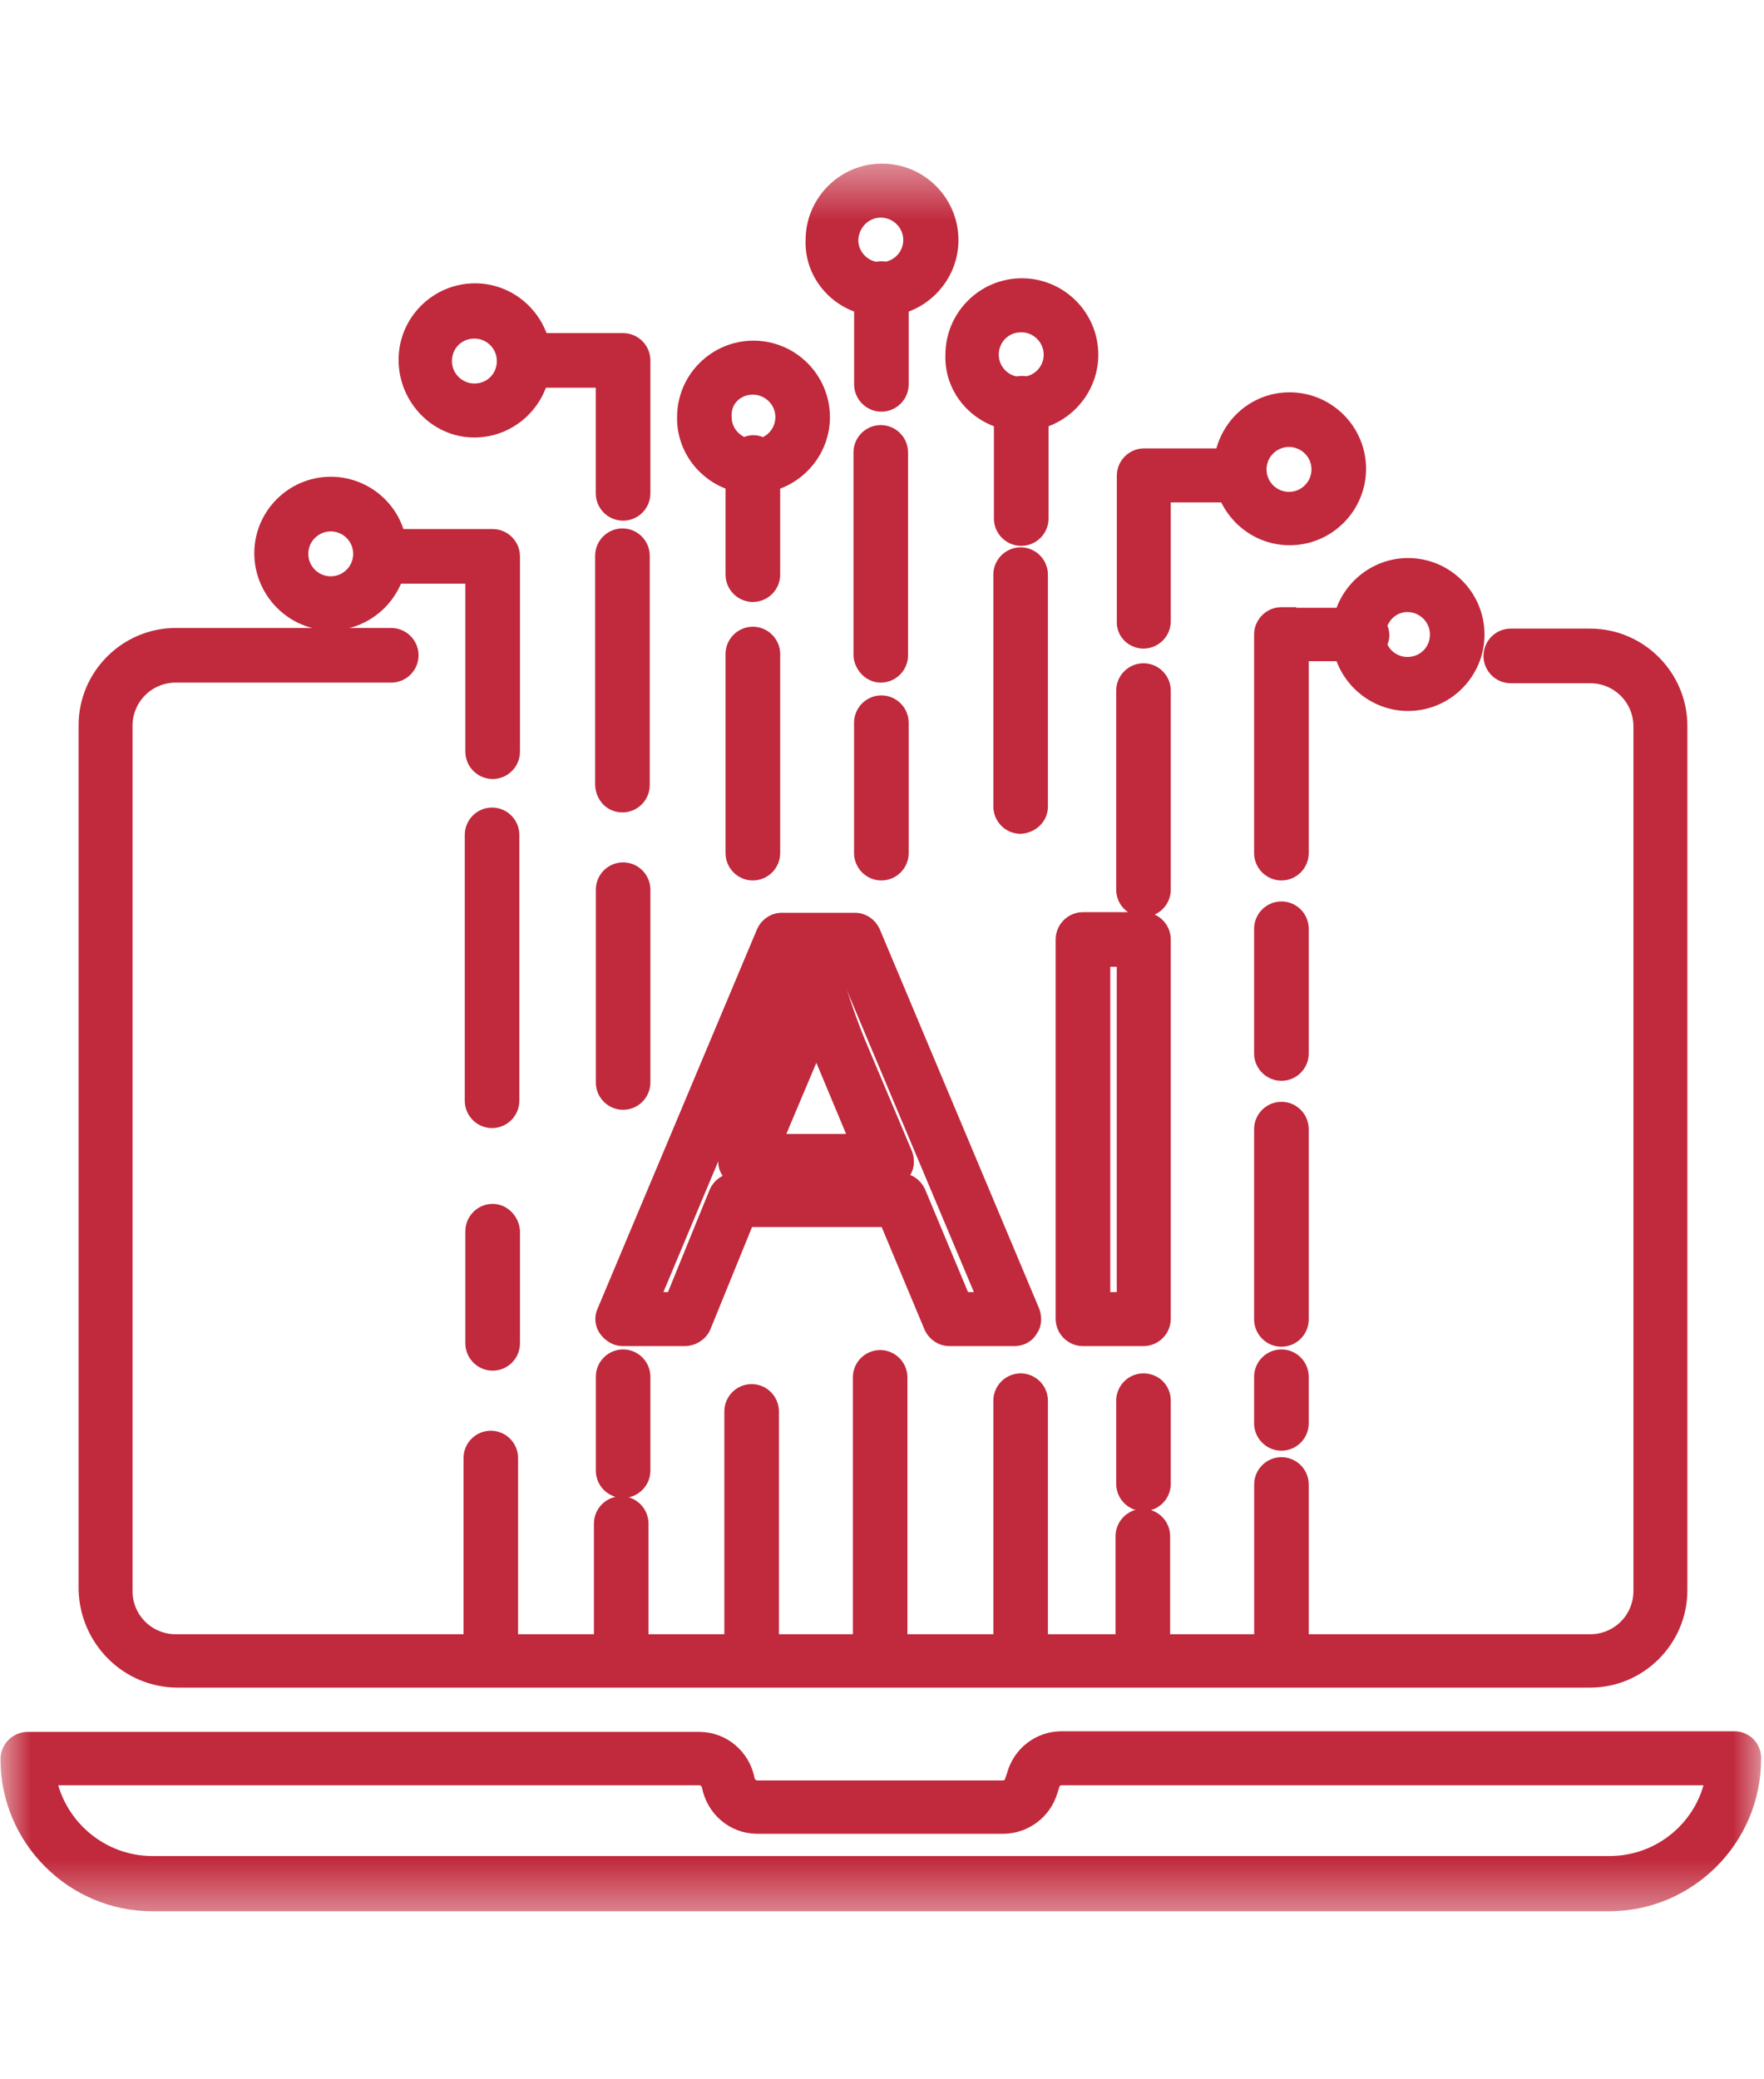
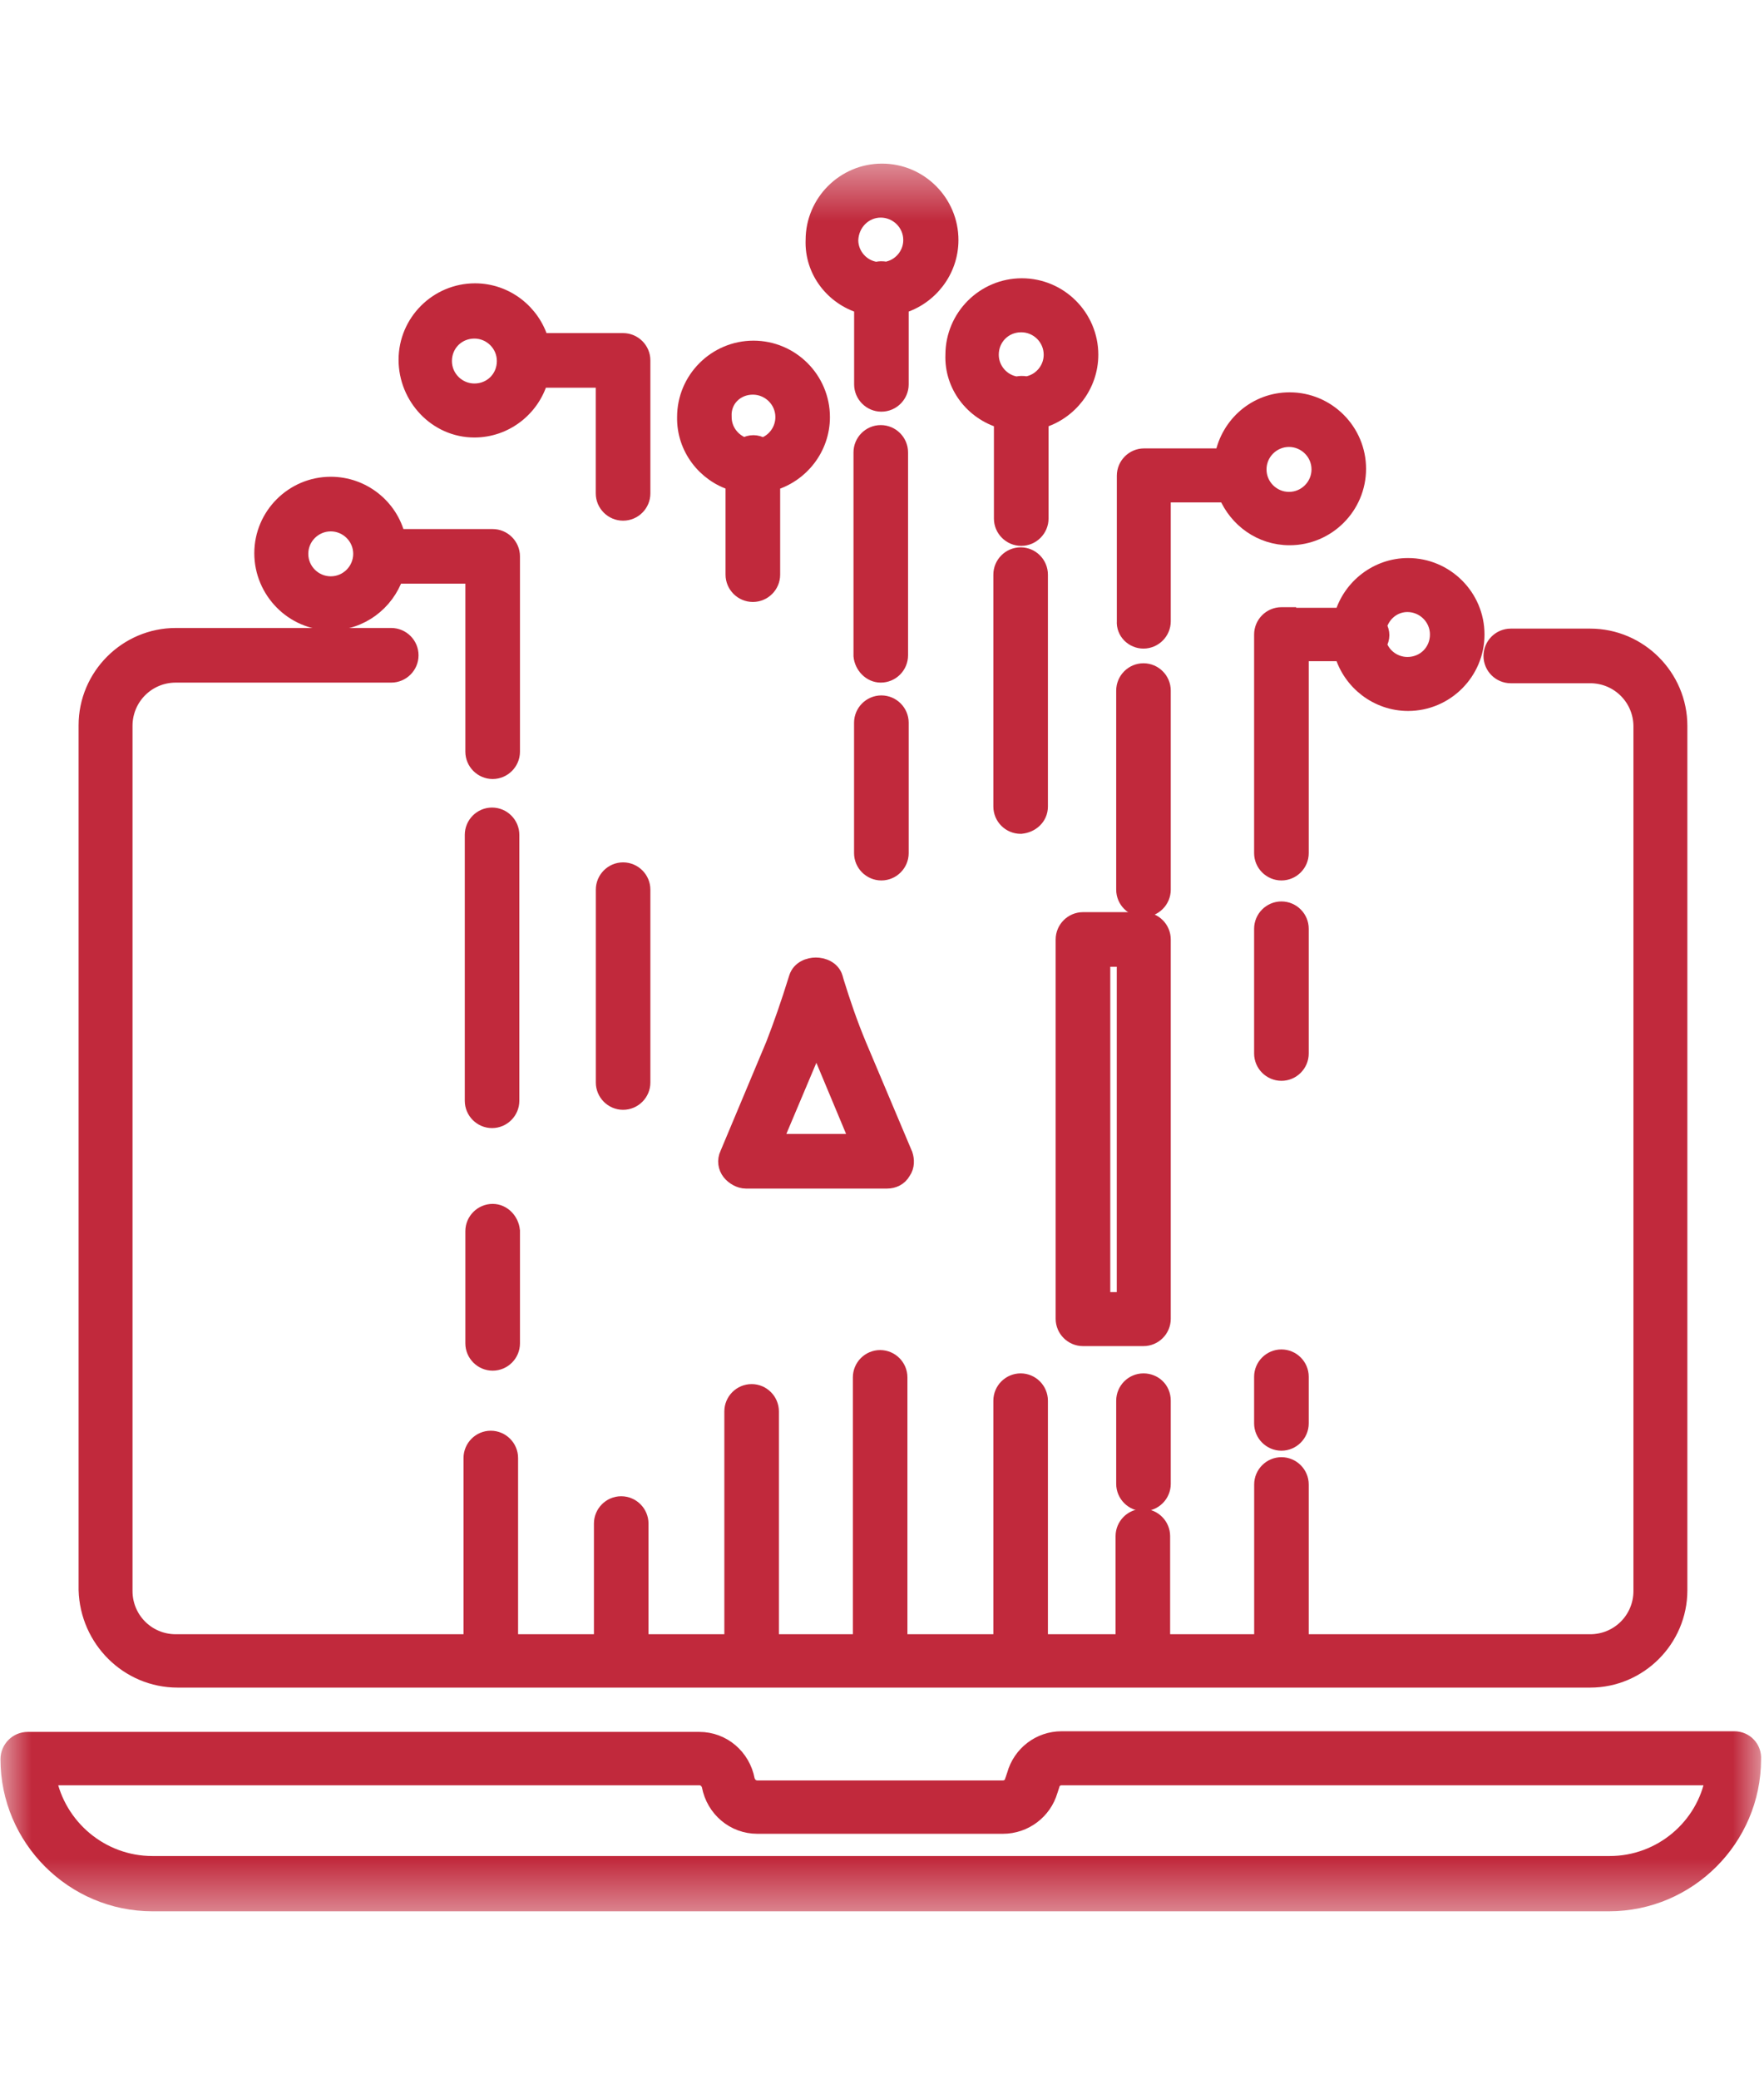
<svg xmlns="http://www.w3.org/2000/svg" width="28" height="33" viewBox="0 0 28 33" fill="none">
  <g clip-path="url(#clip0_1047_436)">
    <mask id="mask0_1047_436" style="mask-type:luminance" maskUnits="userSpaceOnUse" x="0" y="2" width="28" height="29">
      <path d="M28 2.5H0V30.5H28V2.5Z" fill="white" />
    </mask>
    <g mask="url(#mask0_1047_436)">
      <path d="M25.241 26.053H20.657V23.56C20.657 23.386 20.515 23.243 20.34 23.243C20.166 23.243 20.024 23.386 20.024 23.56V26.053H18.457V24.38C18.457 24.206 18.315 24.063 18.14 24.063C17.966 24.063 17.824 24.206 17.824 24.38V26.053H16.517V22.23C16.517 22.056 16.375 21.913 16.201 21.913C16.026 21.913 15.884 22.056 15.884 22.23V26.053H14.287V21.86C14.287 21.686 14.145 21.543 13.97 21.543C13.796 21.543 13.654 21.686 13.654 21.86V26.053H12.247V22.4C12.247 22.226 12.105 22.083 11.931 22.083C11.756 22.083 11.614 22.226 11.614 22.4V26.053H10.177V24.18C10.177 24.006 10.035 23.863 9.86 23.863C9.686 23.863 9.544 24.006 9.544 24.18V26.053H8.107V23.14C8.107 22.966 7.965 22.823 7.79 22.823C7.616 22.823 7.474 22.966 7.474 23.14V26.053H2.79C2.345 26.053 1.987 25.696 1.987 25.25V11.52C1.987 11.075 2.345 10.717 2.79 10.717H6.21C6.385 10.717 6.527 10.574 6.527 10.4C6.527 10.226 6.385 10.083 6.21 10.083H2.79C2.006 10.083 1.364 10.726 1.364 11.51V25.23L1.364 25.233C1.386 26.024 2.025 26.667 2.82 26.667H7.82H25.241C26.025 26.667 26.667 26.024 26.667 25.24V11.52C26.667 10.736 26.025 10.093 25.241 10.093H23.98C23.806 10.093 23.664 10.236 23.664 10.41C23.664 10.585 23.806 10.727 23.98 10.727H25.241C25.686 10.727 26.044 11.085 26.044 11.53V25.25C26.044 25.696 25.686 26.053 25.241 26.053Z" fill="#C1293C" stroke="#C1293C" stroke-width="0.233" />
      <path d="M16.07 28.253L16.068 28.257L16.067 28.262C16.051 28.327 15.99 28.373 15.92 28.373H12.02C11.948 28.373 11.883 28.324 11.864 28.246C11.793 27.874 11.477 27.603 11.1 27.603H0.44C0.266 27.603 0.124 27.746 0.124 27.92C0.124 29.184 1.156 30.217 2.42 30.217H25.54C26.803 30.217 27.834 29.187 27.837 27.924C27.85 27.737 27.705 27.593 27.53 27.593H16.85C16.498 27.593 16.193 27.828 16.099 28.166L16.07 28.253ZM16.701 28.337L16.702 28.333L16.703 28.328C16.72 28.263 16.781 28.217 16.85 28.217H27.186C27.046 28.985 26.365 29.573 25.55 29.573H2.42C1.606 29.573 0.925 28.986 0.776 28.217H11.1C11.173 28.217 11.237 28.266 11.256 28.344C11.327 28.716 11.643 28.987 12.02 28.987H15.92C16.271 28.987 16.576 28.753 16.672 28.425L16.701 28.337Z" fill="#C1293C" stroke="#C1293C" stroke-width="0.233" />
      <path d="M8.137 19.54V19.535L8.136 19.529C8.122 19.369 7.99 19.223 7.82 19.223C7.646 19.223 7.503 19.366 7.503 19.54V21.32C7.503 21.494 7.646 21.637 7.82 21.637C7.995 21.637 8.137 21.494 8.137 21.32V19.54Z" fill="#C1293C" stroke="#C1293C" stroke-width="0.233" />
      <path d="M8.127 13.25C8.127 13.076 7.985 12.933 7.81 12.933C7.636 12.933 7.494 13.076 7.494 13.25V17.47C7.494 17.644 7.636 17.787 7.81 17.787C7.985 17.787 8.127 17.644 8.127 17.47V13.25Z" fill="#C1293C" stroke="#C1293C" stroke-width="0.233" />
-       <path d="M9.563 12.46V12.465L9.564 12.47C9.578 12.641 9.701 12.777 9.88 12.777C10.055 12.777 10.197 12.634 10.197 12.46V8.82C10.197 8.646 10.055 8.503 9.88 8.503C9.706 8.503 9.563 8.646 9.563 8.82V12.46Z" fill="#C1293C" stroke="#C1293C" stroke-width="0.233" />
      <path d="M9.574 17.18C9.574 17.354 9.716 17.497 9.89 17.497C10.065 17.497 10.207 17.354 10.207 17.18V14.12C10.207 13.946 10.065 13.803 9.89 13.803C9.716 13.803 9.574 13.946 9.574 14.12V17.18Z" fill="#C1293C" stroke="#C1293C" stroke-width="0.233" />
-       <path d="M9.574 21.85V23.34C9.574 23.514 9.716 23.657 9.89 23.657C10.065 23.657 10.207 23.514 10.207 23.34V21.85C10.207 21.676 10.065 21.533 9.89 21.533C9.716 21.533 9.574 21.676 9.574 21.85Z" fill="#C1293C" stroke="#C1293C" stroke-width="0.233" />
      <path d="M20.457 9.763V9.753H20.34C20.166 9.753 20.023 9.896 20.023 10.07V13.54C20.023 13.714 20.166 13.857 20.34 13.857C20.515 13.857 20.657 13.714 20.657 13.54V10.377H21.299C21.433 10.833 21.857 11.167 22.35 11.167C22.954 11.167 23.447 10.675 23.447 10.07C23.447 9.466 22.954 8.973 22.35 8.973C21.857 8.973 21.433 9.307 21.299 9.763H20.457ZM22.34 9.597C22.597 9.597 22.814 9.806 22.814 10.07C22.814 10.336 22.606 10.543 22.34 10.543C22.132 10.543 21.954 10.406 21.896 10.225C21.922 10.18 21.937 10.128 21.937 10.08C21.937 10.033 21.922 9.981 21.897 9.936C21.96 9.732 22.136 9.597 22.34 9.597Z" fill="#C1293C" stroke="#C1293C" stroke-width="0.233" />
      <path d="M20.657 14.74C20.657 14.566 20.515 14.423 20.34 14.423C20.166 14.423 20.023 14.566 20.023 14.74V16.72C20.023 16.894 20.166 17.037 20.34 17.037C20.515 17.037 20.657 16.894 20.657 16.72V14.74Z" fill="#C1293C" stroke="#C1293C" stroke-width="0.233" />
-       <path d="M20.657 17.92C20.657 17.746 20.515 17.603 20.34 17.603C20.166 17.603 20.023 17.746 20.023 17.92V20.94C20.023 21.114 20.166 21.257 20.34 21.257C20.515 21.257 20.657 21.114 20.657 20.94V17.92Z" fill="#C1293C" stroke="#C1293C" stroke-width="0.233" />
      <path d="M20.34 21.533C20.166 21.533 20.023 21.676 20.023 21.85V22.59C20.023 22.764 20.166 22.907 20.34 22.907C20.515 22.907 20.657 22.764 20.657 22.59V21.85C20.657 21.676 20.515 21.533 20.34 21.533Z" fill="#C1293C" stroke="#C1293C" stroke-width="0.233" />
      <path d="M18.15 21.913C17.976 21.913 17.834 22.056 17.834 22.23V23.55C17.834 23.724 17.976 23.867 18.15 23.867C18.325 23.867 18.467 23.724 18.467 23.55V22.23C18.467 22.042 18.321 21.913 18.15 21.913Z" fill="#C1293C" stroke="#C1293C" stroke-width="0.233" />
-       <path d="M12.267 13.54V10.38C12.267 10.206 12.124 10.063 11.95 10.063C11.775 10.063 11.633 10.206 11.633 10.38V13.54C11.633 13.714 11.775 13.857 11.95 13.857C12.124 13.857 12.267 13.714 12.267 13.54Z" fill="#C1293C" stroke="#C1293C" stroke-width="0.233" />
      <path d="M13.673 13.54C13.673 13.714 13.816 13.857 13.99 13.857C14.164 13.857 14.307 13.714 14.307 13.54V11.47C14.307 11.296 14.164 11.153 13.99 11.153C13.816 11.153 13.673 11.296 13.673 11.47V13.54Z" fill="#C1293C" stroke="#C1293C" stroke-width="0.233" />
      <path d="M13.664 10.4V10.405L13.664 10.411C13.679 10.571 13.811 10.717 13.98 10.717C14.155 10.717 14.297 10.575 14.297 10.4V7.18C14.297 7.006 14.155 6.863 13.98 6.863C13.806 6.863 13.664 7.006 13.664 7.18V10.4Z" fill="#C1293C" stroke="#C1293C" stroke-width="0.233" />
      <path d="M16.201 13.117H16.206L16.211 13.116C16.367 13.102 16.517 12.983 16.517 12.8V9.12C16.517 8.946 16.375 8.803 16.201 8.803C16.026 8.803 15.884 8.946 15.884 9.12V12.8C15.884 12.975 16.026 13.117 16.201 13.117Z" fill="#C1293C" stroke="#C1293C" stroke-width="0.233" />
      <path d="M18.15 14.437C18.325 14.437 18.467 14.294 18.467 14.12V10.96C18.467 10.786 18.325 10.643 18.15 10.643C17.976 10.643 17.834 10.786 17.834 10.96V14.12C17.834 14.294 17.976 14.437 18.15 14.437Z" fill="#C1293C" stroke="#C1293C" stroke-width="0.233" />
      <path d="M18.15 10.177C18.325 10.177 18.467 10.034 18.467 9.86V7.857H19.459C19.625 8.25 20.007 8.537 20.47 8.537C21.075 8.537 21.567 8.044 21.567 7.44C21.567 6.836 21.075 6.343 20.47 6.343C19.934 6.343 19.499 6.727 19.4 7.233H18.16C17.986 7.233 17.844 7.376 17.844 7.55V9.855C17.831 10.037 17.98 10.177 18.15 10.177ZM20.46 6.977C20.717 6.977 20.934 7.186 20.934 7.45C20.934 7.707 20.724 7.923 20.46 7.923C20.203 7.923 19.987 7.714 19.987 7.45C19.987 7.186 20.203 6.977 20.46 6.977Z" fill="#C1293C" stroke="#C1293C" stroke-width="0.233" />
      <path d="M5.25 9.887C5.734 9.887 6.136 9.572 6.286 9.147H7.503V11.93C7.503 12.104 7.646 12.247 7.82 12.247C7.994 12.247 8.137 12.104 8.137 11.93V8.83C8.137 8.656 7.994 8.513 7.82 8.513H6.316C6.198 8.036 5.763 7.683 5.25 7.683C4.646 7.683 4.153 8.176 4.153 8.78C4.153 9.383 4.644 9.887 5.25 9.887ZM5.25 8.317C5.507 8.317 5.723 8.526 5.723 8.79C5.723 9.047 5.514 9.263 5.25 9.263C4.993 9.263 4.777 9.054 4.777 8.79C4.777 8.526 4.993 8.317 5.25 8.317Z" fill="#C1293C" stroke="#C1293C" stroke-width="0.233" />
      <path d="M7.53 6.827C8.024 6.827 8.447 6.493 8.581 6.037H9.573V7.83C9.573 8.005 9.716 8.147 9.89 8.147C10.065 8.147 10.207 8.005 10.207 7.83V5.72C10.207 5.546 10.065 5.403 9.89 5.403H8.591C8.457 4.947 8.034 4.613 7.54 4.613C6.936 4.613 6.443 5.106 6.443 5.71C6.443 6.31 6.921 6.827 7.53 6.827ZM7.53 5.257C7.787 5.257 8.003 5.466 8.003 5.73C8.003 5.996 7.796 6.203 7.53 6.203C7.273 6.203 7.057 5.994 7.057 5.73C7.057 5.465 7.264 5.257 7.53 5.257Z" fill="#C1293C" stroke="#C1293C" stroke-width="0.233" />
      <path d="M12.904 3.808C12.884 4.304 13.219 4.727 13.674 4.861V6.1C13.674 6.274 13.816 6.417 13.99 6.417C14.165 6.417 14.307 6.274 14.307 6.1V4.861C14.763 4.727 15.097 4.304 15.097 3.81C15.097 3.206 14.605 2.713 14 2.713C13.397 2.713 12.905 3.204 12.904 3.808ZM13.98 3.337C14.237 3.337 14.454 3.546 14.454 3.81C14.454 4.042 14.282 4.236 14.062 4.271C14.031 4.263 14.004 4.263 13.986 4.263C13.984 4.263 13.982 4.263 13.98 4.263C13.967 4.263 13.954 4.265 13.946 4.266C13.937 4.268 13.929 4.269 13.923 4.27L13.922 4.271C13.918 4.272 13.914 4.272 13.912 4.273C13.687 4.244 13.508 4.047 13.507 3.812C13.516 3.542 13.727 3.337 13.98 3.337Z" fill="#C1293C" stroke="#C1293C" stroke-width="0.233" />
      <path d="M11.497 6.62V6.617L11.497 6.613C11.481 6.354 11.683 6.147 11.95 6.147C12.207 6.147 12.424 6.356 12.424 6.62C12.424 6.828 12.286 7.007 12.105 7.064C12.06 7.038 12.008 7.023 11.96 7.023C11.905 7.023 11.857 7.038 11.816 7.062C11.631 6.998 11.497 6.824 11.497 6.62ZM10.864 6.619C10.854 7.113 11.187 7.536 11.633 7.671V9.12C11.633 9.295 11.776 9.437 11.95 9.437C12.125 9.437 12.267 9.295 12.267 9.12V7.671C12.723 7.537 13.057 7.114 13.057 6.62C13.057 6.016 12.565 5.523 11.96 5.523C11.356 5.523 10.864 6.015 10.864 6.619Z" fill="#C1293C" stroke="#C1293C" stroke-width="0.233" />
      <path d="M15.123 5.628C15.103 6.124 15.438 6.547 15.893 6.681V8.23C15.893 8.404 16.036 8.547 16.21 8.547C16.384 8.547 16.527 8.404 16.527 8.23V6.681C16.983 6.547 17.317 6.124 17.317 5.63C17.317 5.026 16.825 4.533 16.22 4.533C15.616 4.533 15.125 5.024 15.123 5.628ZM16.21 5.157C16.467 5.157 16.683 5.366 16.683 5.63C16.683 5.862 16.511 6.056 16.292 6.091C16.261 6.083 16.233 6.083 16.215 6.083C16.214 6.083 16.212 6.083 16.21 6.083C16.196 6.083 16.184 6.085 16.175 6.086C16.167 6.088 16.159 6.089 16.153 6.09L16.152 6.091C16.147 6.092 16.144 6.092 16.141 6.093C15.916 6.064 15.737 5.866 15.737 5.63C15.737 5.364 15.944 5.157 16.21 5.157Z" fill="#C1293C" stroke="#C1293C" stroke-width="0.233" />
-       <path d="M11.167 21.056L11.168 21.054L11.859 19.357H14.072L14.782 21.055L14.783 21.056C14.83 21.166 14.941 21.247 15.07 21.247H16.1C16.2 21.247 16.303 21.203 16.359 21.103C16.425 21.012 16.416 20.9 16.391 20.823L16.389 20.819L16.388 20.815L13.858 14.795L13.857 14.794C13.81 14.684 13.699 14.603 13.57 14.603H12.41C12.281 14.603 12.17 14.684 12.123 14.794L12.123 14.795L9.594 20.812C9.545 20.914 9.563 21.03 9.629 21.113C9.681 21.178 9.771 21.247 9.88 21.247H10.87C10.993 21.247 11.117 21.172 11.167 21.056ZM14.578 18.925L14.577 18.924C14.53 18.814 14.419 18.733 14.29 18.733H11.66C11.531 18.733 11.42 18.814 11.373 18.924L11.372 18.926L10.681 20.623H10.355L12.618 15.227H13.363L15.634 20.623H15.288L14.578 18.925Z" fill="#C1293C" stroke="#C1293C" stroke-width="0.233" />
      <path d="M14.371 18.323L14.37 18.319L14.368 18.315L13.638 16.585C13.638 16.585 13.638 16.585 13.638 16.585C13.49 16.23 13.381 15.905 13.282 15.587L13.262 15.518L13.262 15.515C13.215 15.365 13.062 15.313 12.95 15.313C12.838 15.313 12.686 15.365 12.639 15.515C12.51 15.932 12.391 16.269 12.272 16.576L11.544 18.312C11.495 18.414 11.513 18.53 11.579 18.613C11.636 18.684 11.737 18.747 11.84 18.747H14.08C14.181 18.747 14.283 18.703 14.339 18.603C14.405 18.512 14.397 18.4 14.371 18.323ZM12.858 16.805L12.859 16.802L12.86 16.801C12.891 16.72 12.923 16.639 12.954 16.555C12.987 16.64 13.023 16.727 13.063 16.816L13.605 18.113H12.306L12.858 16.805Z" fill="#C1293C" />
      <path d="M13.638 16.585L14.368 18.315L14.37 18.319L14.371 18.323C14.397 18.4 14.405 18.512 14.339 18.603C14.283 18.703 14.181 18.747 14.08 18.747H11.84C11.737 18.747 11.636 18.684 11.579 18.613C11.513 18.53 11.495 18.414 11.544 18.312L12.272 16.576C12.391 16.269 12.51 15.932 12.639 15.515C12.686 15.365 12.838 15.313 12.95 15.313C13.062 15.313 13.215 15.365 13.262 15.515L13.262 15.518L13.282 15.587C13.381 15.905 13.49 16.23 13.638 16.585ZM13.638 16.585C13.638 16.585 13.638 16.585 13.638 16.585ZM12.858 16.805L12.859 16.802L12.86 16.801C12.891 16.72 12.923 16.639 12.954 16.555C12.987 16.64 13.023 16.727 13.063 16.816L13.605 18.113H12.306L12.858 16.805Z" stroke="#C1293C" stroke-width="0.233" />
      <path d="M16.873 14.91V20.93C16.873 21.105 17.016 21.247 17.19 21.247H18.15C18.325 21.247 18.467 21.105 18.467 20.93V14.91C18.467 14.736 18.325 14.593 18.15 14.593H17.19C17.016 14.593 16.873 14.736 16.873 14.91ZM17.507 15.227H17.843V20.623H17.507V15.227Z" fill="#C1293C" stroke="#C1293C" stroke-width="0.233" />
    </g>
  </g>
  <defs>
    <clipPath id="clip0_1047_436">
      <rect width="28" height="33" fill="white" />
    </clipPath>
  </defs>
</svg>